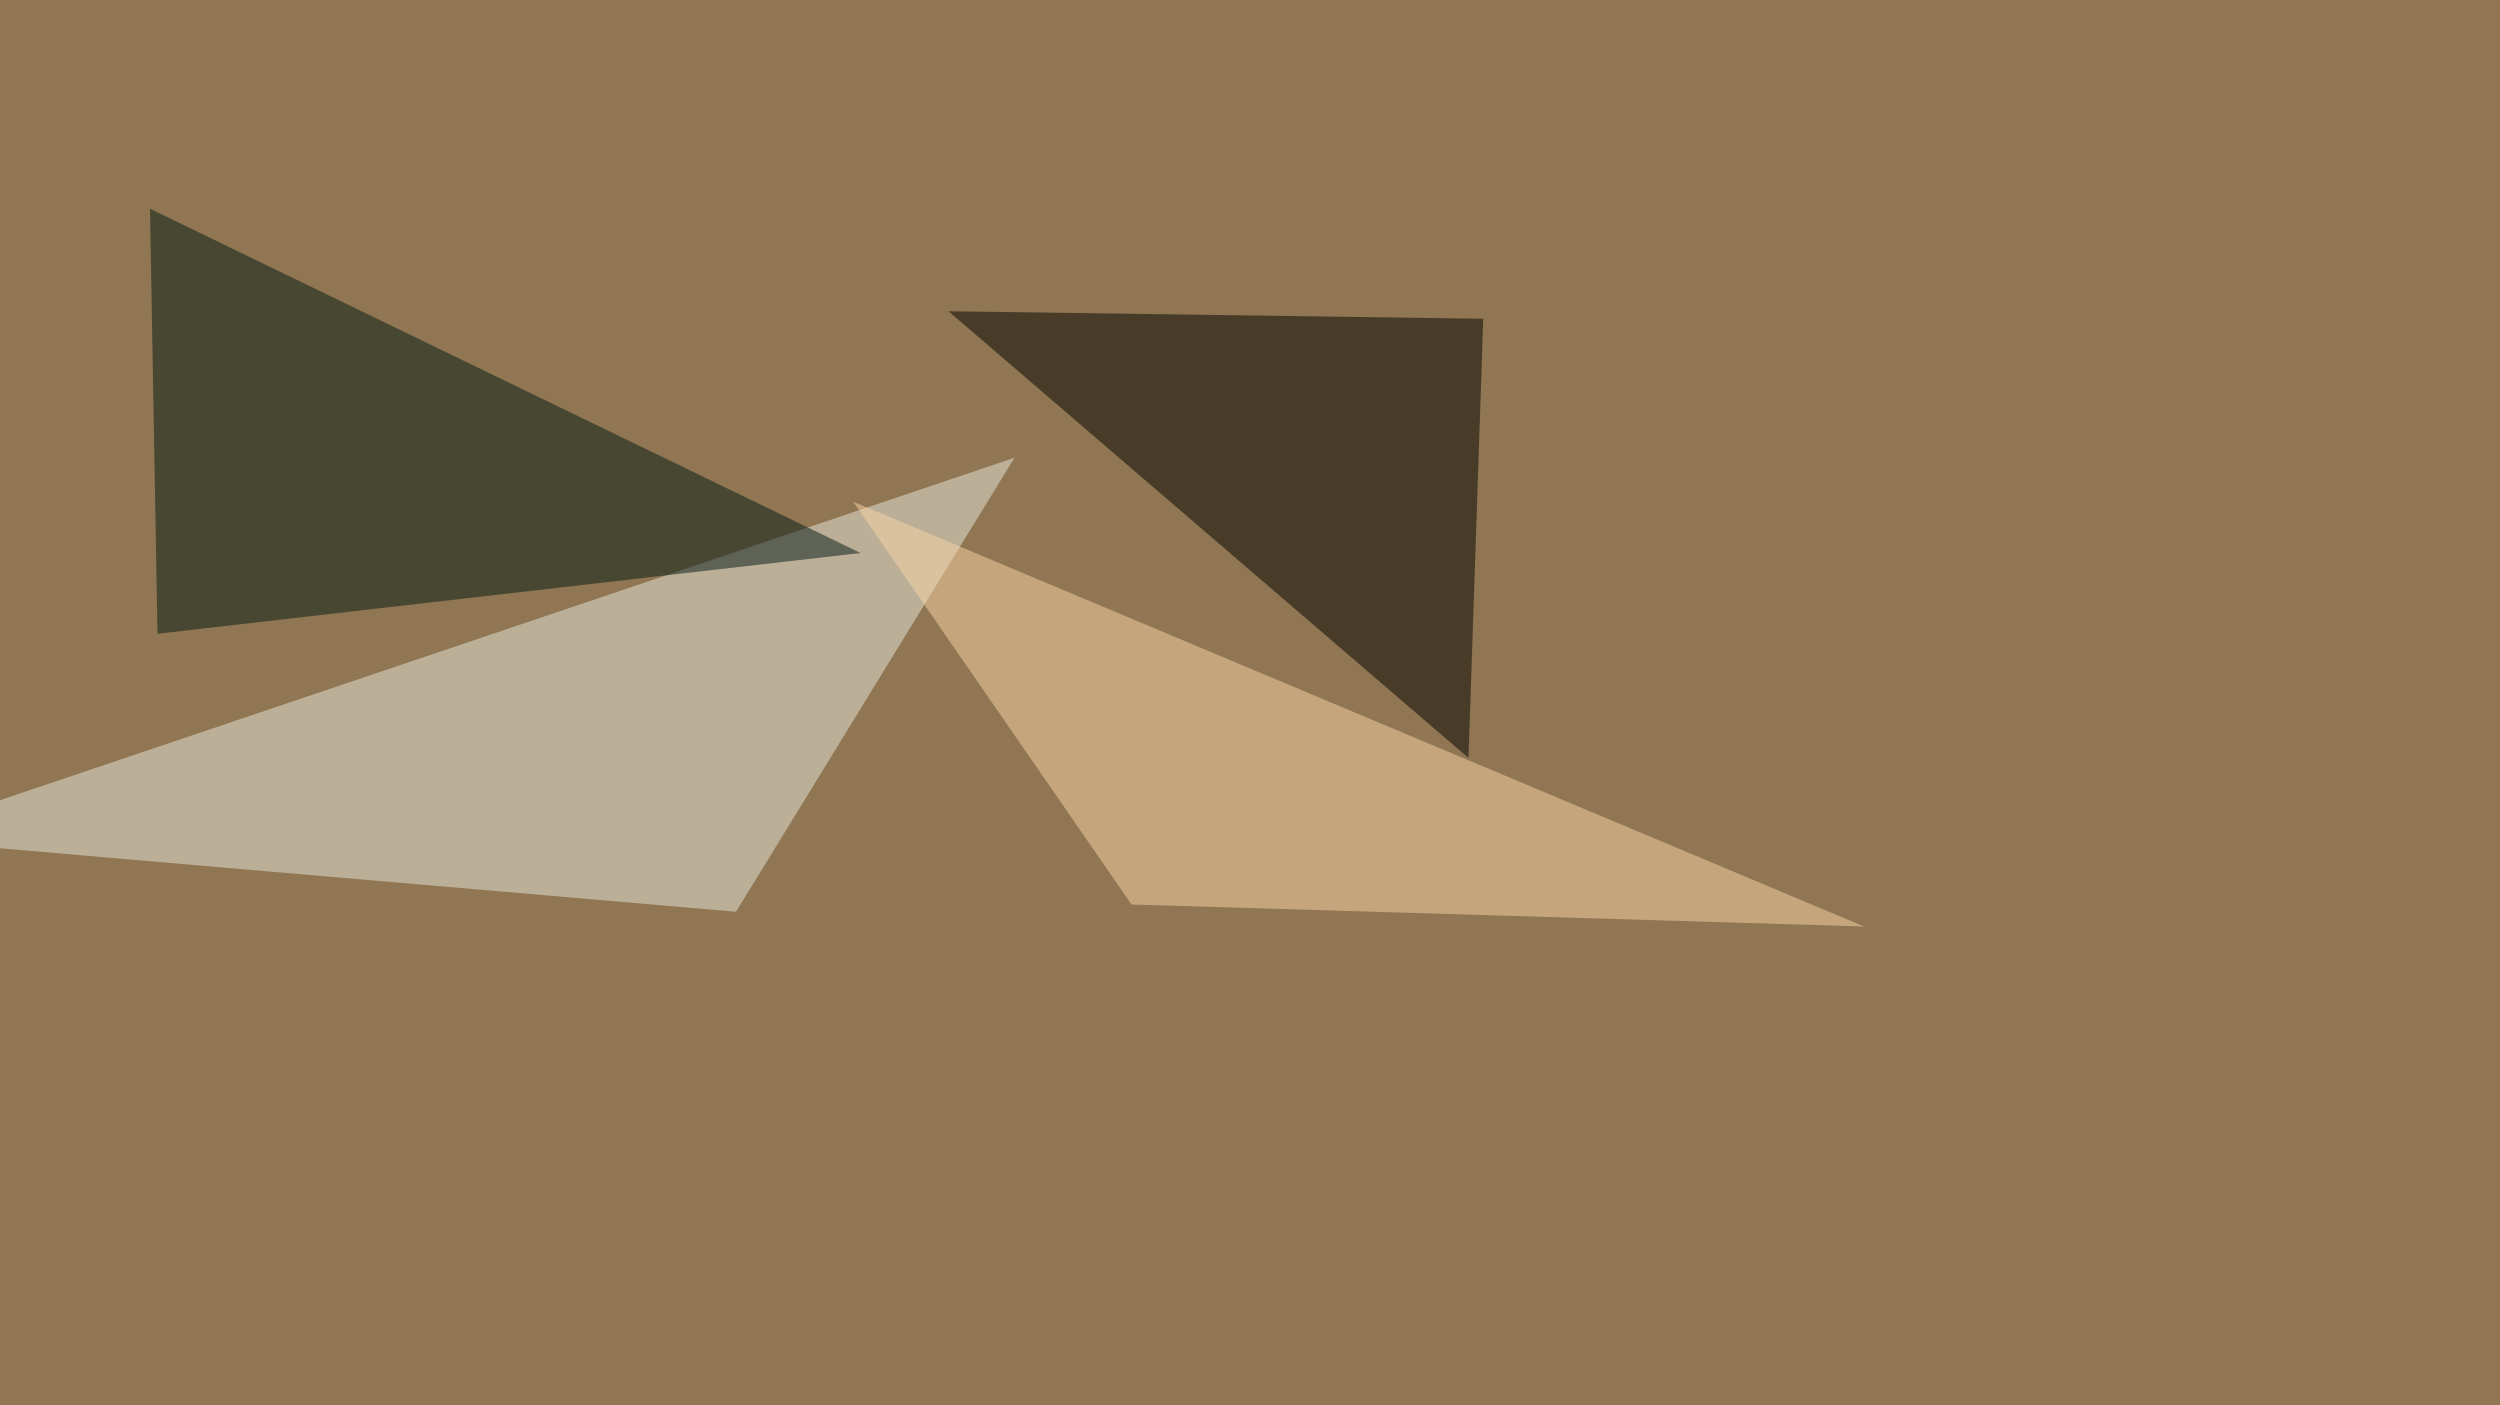
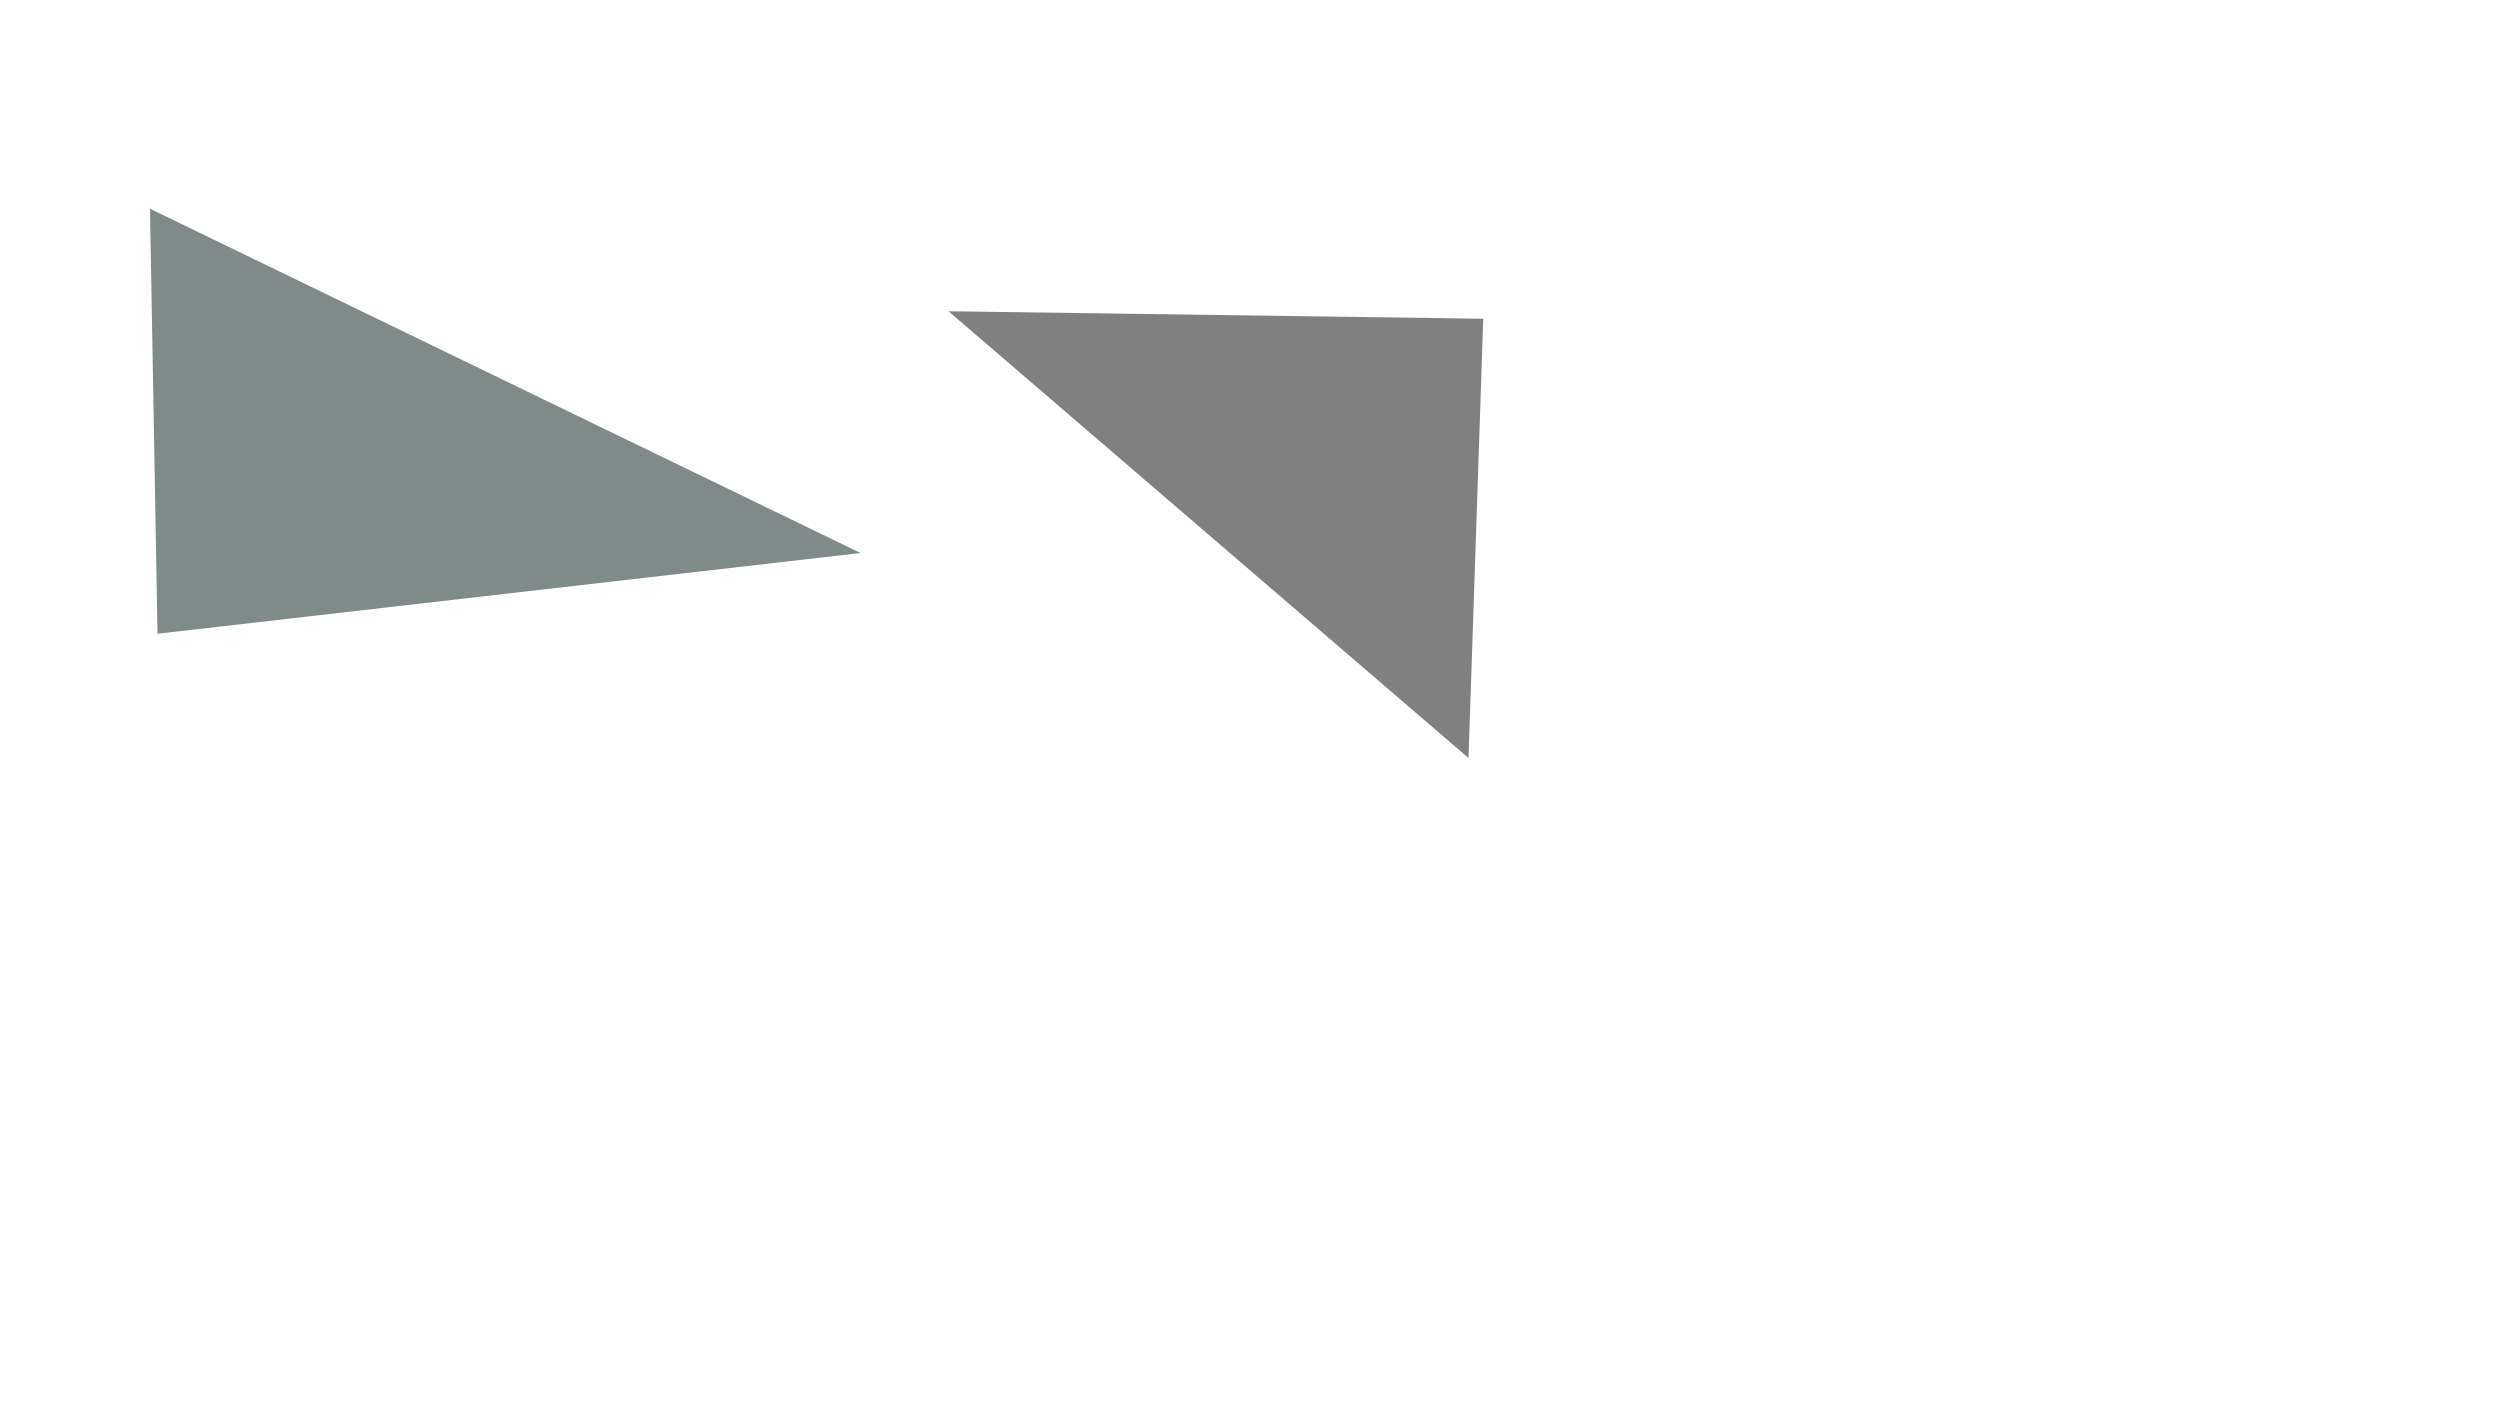
<svg xmlns="http://www.w3.org/2000/svg" width="1000" height="562">
  <filter id="a">
    <feGaussianBlur stdDeviation="55" />
  </filter>
-   <rect width="100%" height="100%" fill="#907653" />
  <g filter="url(#a)">
    <g fill-opacity=".5">
-       <path fill="#e9e8df" d="M-45.4 335.4l339.8 29.3 111.4-181.6z" />
      <path fill="#001812" d="M60 83.5l3 170 281.2-32.3z" />
      <path fill="#000300" d="M587.4 303.2l-208-178.7 213.9 3z" />
-       <path fill="#fad7a7" d="M341.3 200.7l111.3 161.1 293 8.8z" />
    </g>
  </g>
</svg>